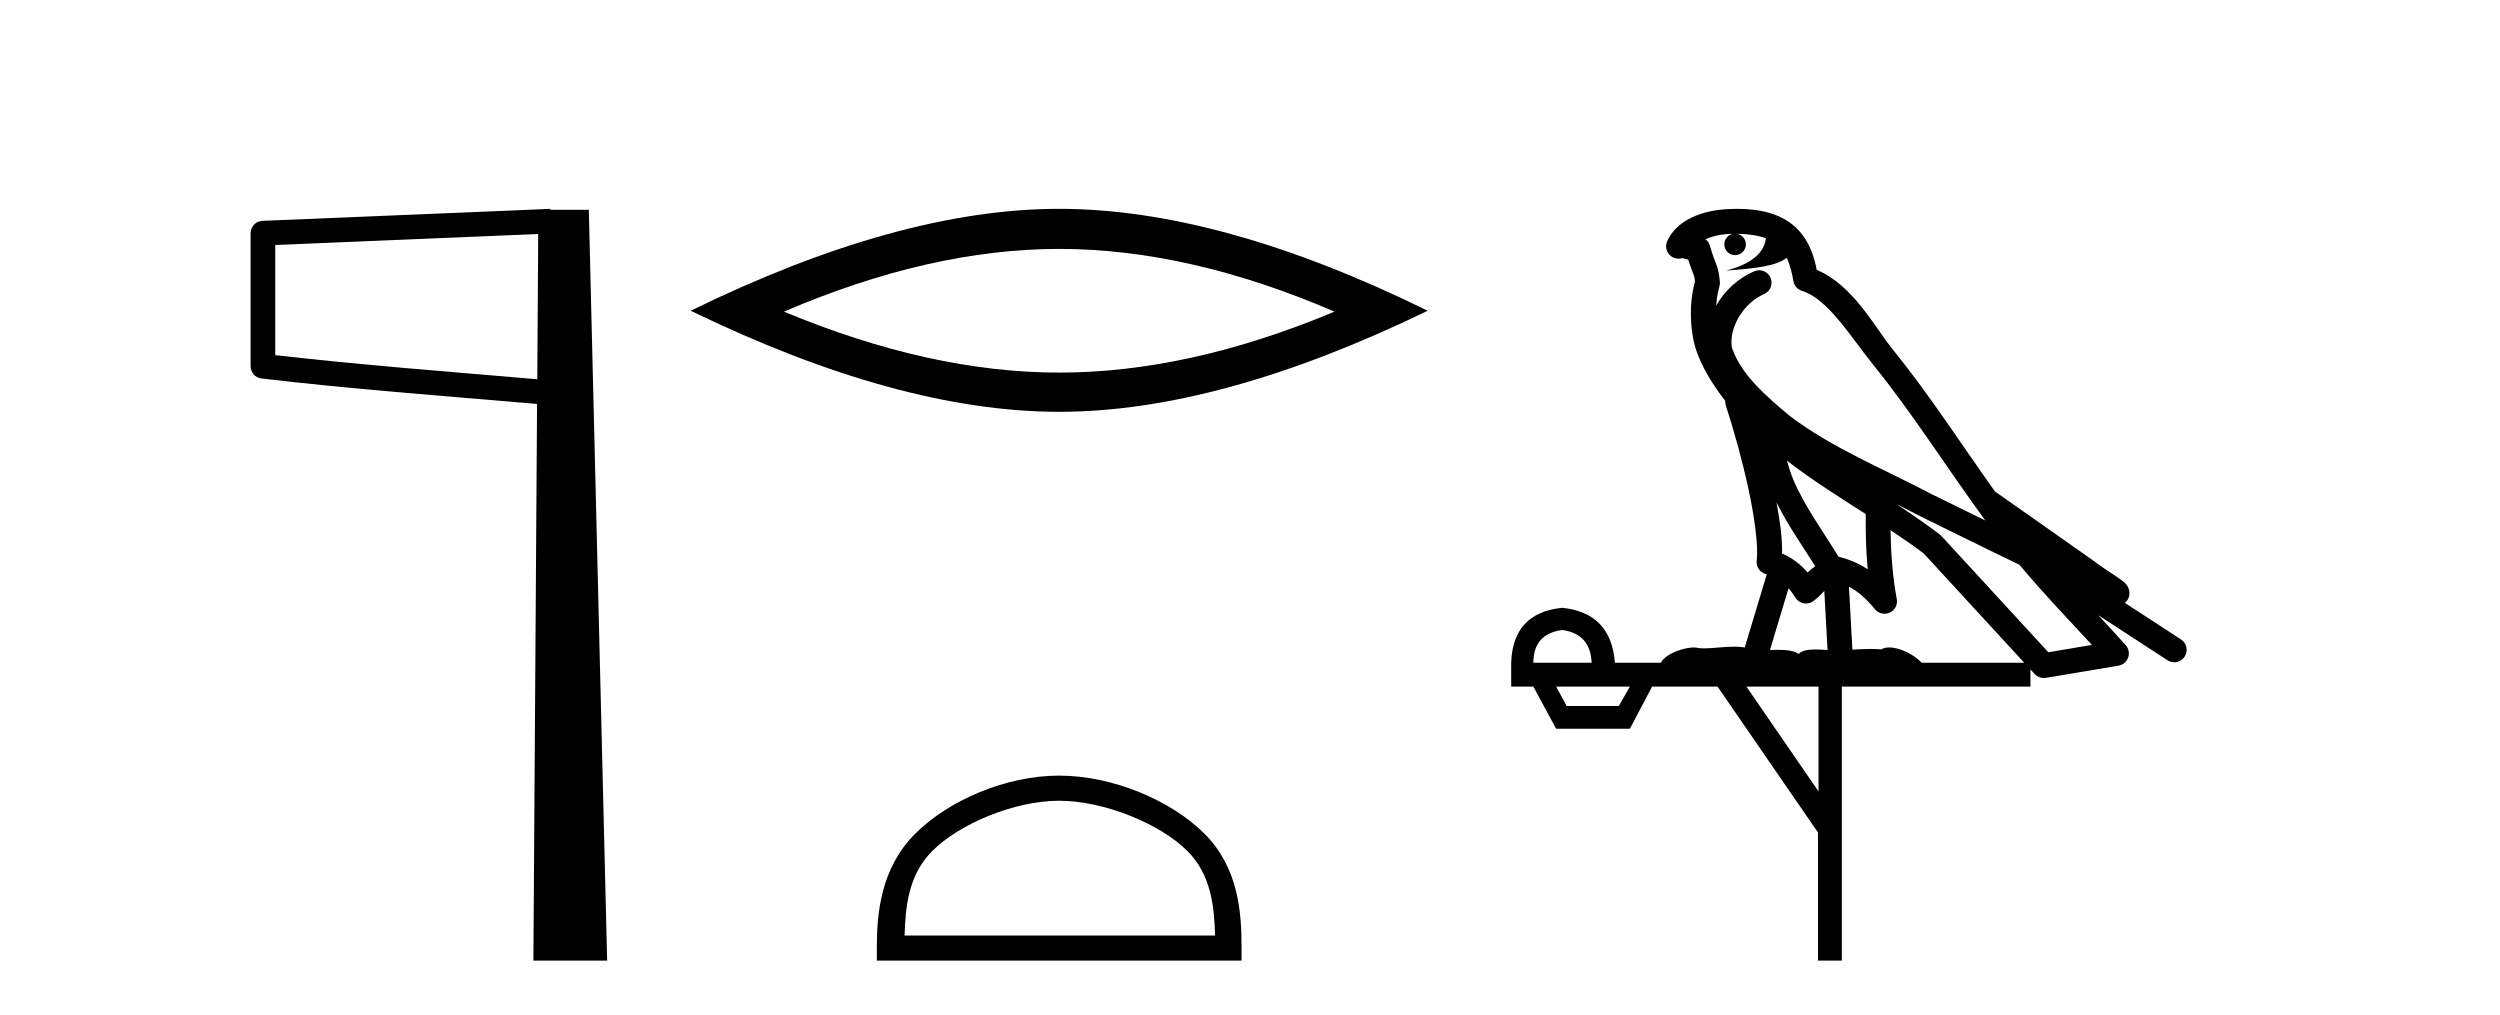
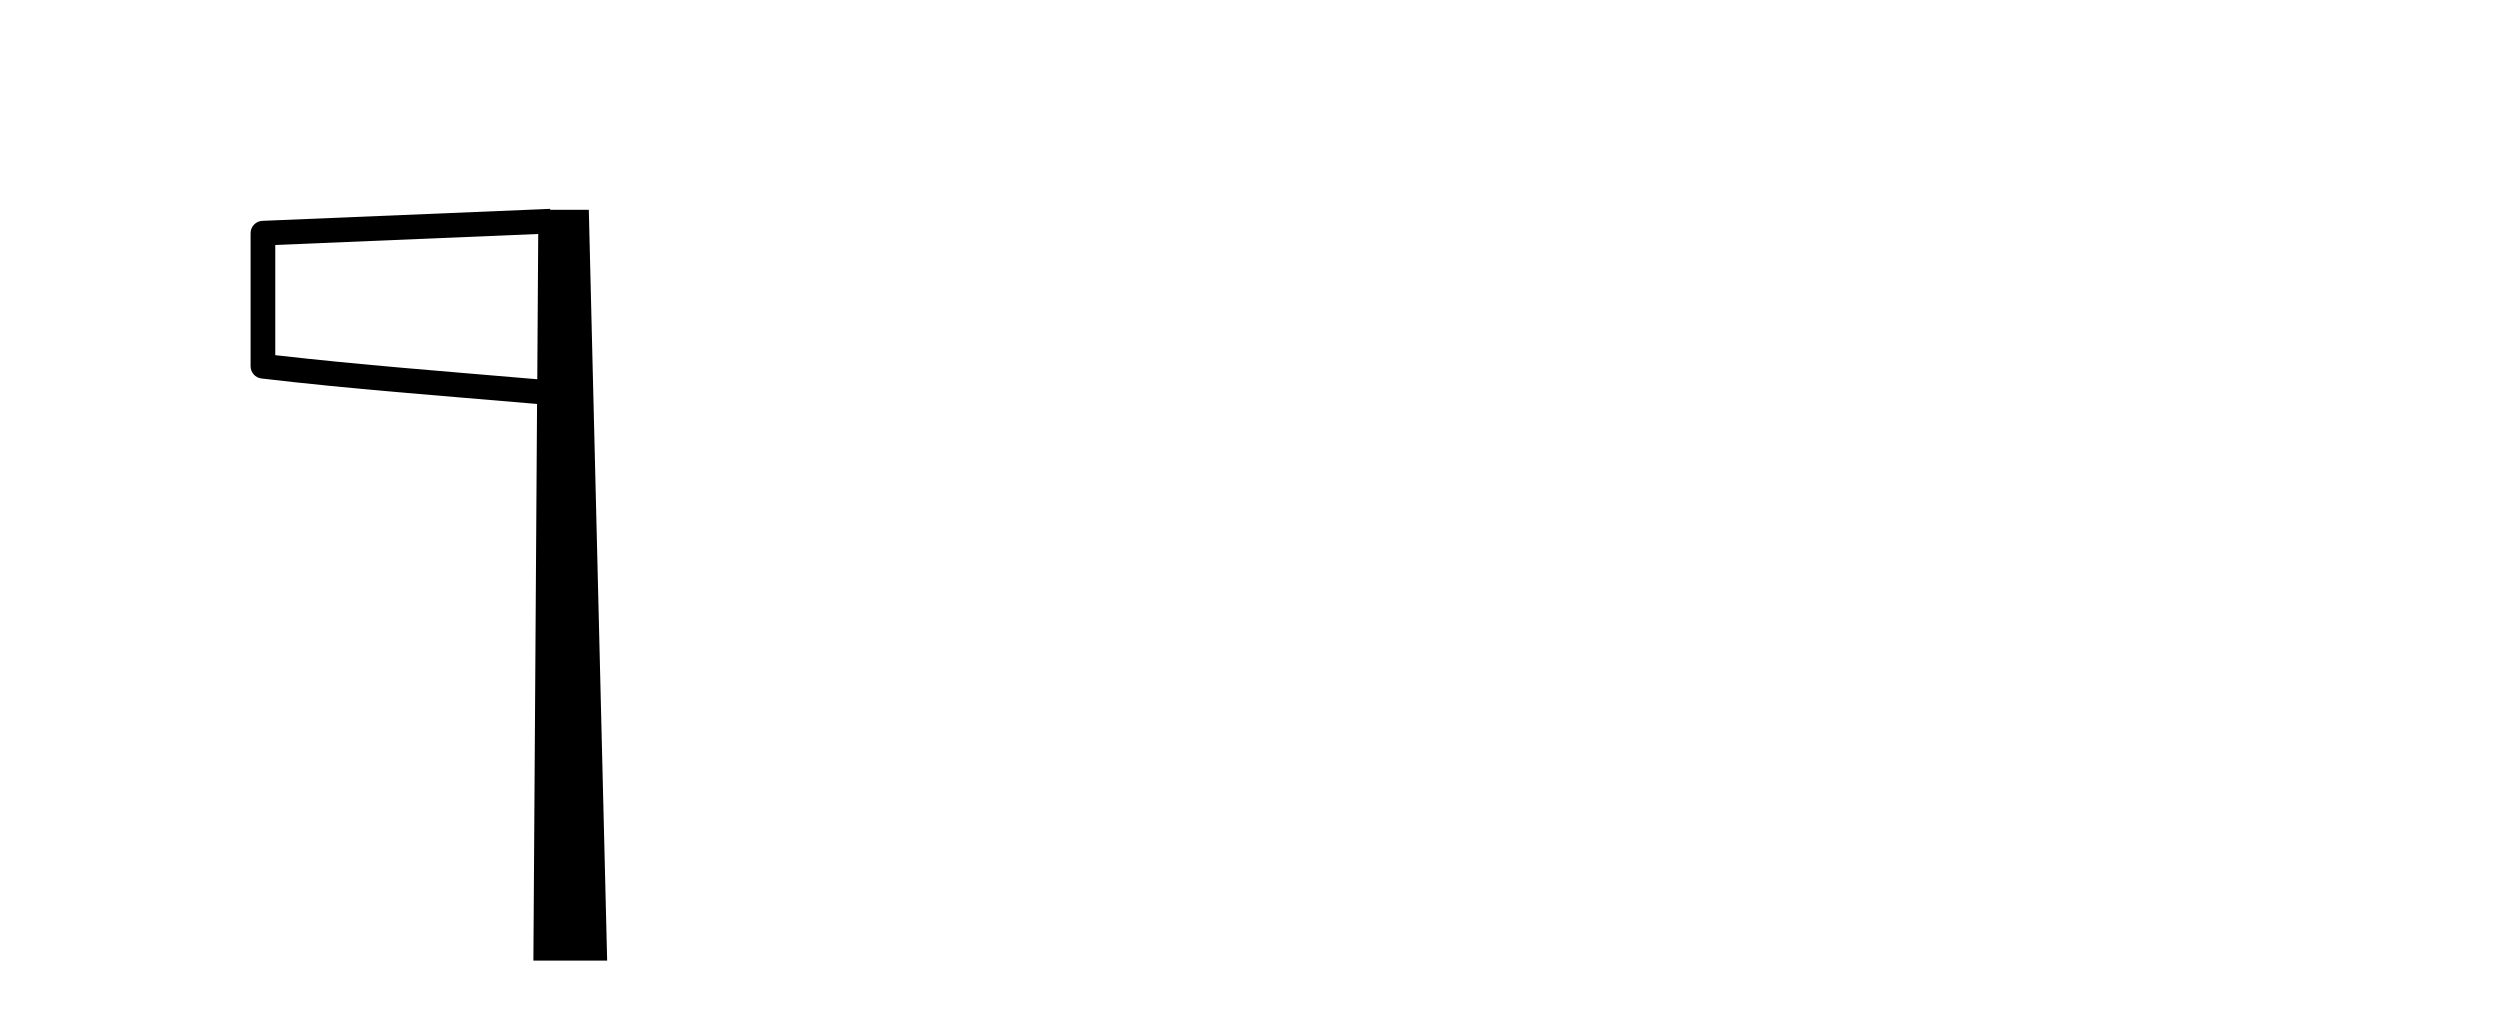
<svg xmlns="http://www.w3.org/2000/svg" width="101.0" height="41.0">
  <path d="M 21.744 9.453 L 21.706 15.321 L 21.7 15.321 C 17.901 14.995 14.617 14.748 11.121 14.349 L 11.121 9.897 L 21.744 9.453 ZM 22.226 8.437 L 21.728 8.459 L 10.604 8.922 C 10.337 8.932 10.125 9.15 10.124 9.418 L 10.124 14.795 C 10.124 15.048 10.313 15.262 10.565 15.291 C 14.256 15.725 17.663 15.973 21.615 16.313 L 21.697 16.321 L 21.549 38.809 L 24.529 38.809 L 23.788 8.475 L 22.229 8.475 L 22.226 8.437 Z" style="fill:#000000;stroke:none" />
-   <path d="M 42.791 10.056 Q 48.034 10.056 53.912 12.59 Q 48.034 15.053 42.791 15.053 Q 37.582 15.053 31.67 12.59 Q 37.582 10.056 42.791 10.056 ZM 42.791 8.437 Q 36.315 8.437 27.904 12.554 Q 36.315 16.637 42.791 16.637 Q 49.266 16.637 57.677 12.554 Q 49.301 8.437 42.791 8.437 Z" style="fill:#000000;stroke:none" />
-   <path d="M 42.791 32.35 C 44.603 32.35 46.871 33.281 47.969 34.378 C 48.929 35.339 49.055 36.612 49.09 37.795 L 36.545 37.795 C 36.58 36.612 36.705 35.339 37.666 34.378 C 38.763 33.281 40.978 32.35 42.791 32.35 ZM 42.791 31.335 C 40.641 31.335 38.327 32.329 36.972 33.684 C 35.581 35.075 35.424 36.906 35.424 38.275 L 35.424 38.809 L 50.158 38.809 L 50.158 38.275 C 50.158 36.906 50.054 35.075 48.663 33.684 C 47.307 32.329 44.941 31.335 42.791 31.335 Z" style="fill:#000000;stroke:none" />
-   <path d="M 70.176 9.444 C 70.629 9.448 71.028 9.513 71.343 9.628 C 71.291 10.005 71.059 10.588 69.736 10.932 C 70.967 10.843 71.771 10.742 72.186 10.414 C 72.336 10.752 72.417 11.134 72.453 11.353 C 72.484 11.541 72.619 11.696 72.801 11.752 C 73.855 12.075 74.782 13.629 75.671 14.728 C 77.273 16.707 78.659 18.912 80.205 21.026 C 79.492 20.676 78.779 20.326 78.062 19.976 C 76.068 18.928 74.022 18.102 72.314 16.81 C 71.321 15.983 70.337 15.129 69.967 14.04 C 69.84 13.201 70.468 12.229 71.262 11.883 C 71.479 11.792 71.604 11.563 71.563 11.332 C 71.522 11.1 71.325 10.928 71.09 10.918 C 71.083 10.918 71.076 10.918 71.069 10.918 C 70.997 10.918 70.926 10.933 70.861 10.963 C 70.225 11.24 69.681 11.735 69.336 12.342 C 69.352 12.085 69.389 11.822 69.462 11.585 C 69.479 11.529 69.486 11.47 69.483 11.411 C 69.466 11.099 69.413 10.882 69.345 10.698 C 69.276 10.514 69.202 10.35 69.079 9.924 C 69.049 9.821 68.987 9.73 68.902 9.665 C 69.138 9.561 69.435 9.477 69.792 9.454 C 69.864 9.449 69.933 9.449 70.003 9.447 L 70.003 9.447 C 69.808 9.49 69.662 9.664 69.662 9.872 C 69.662 10.112 69.857 10.307 70.098 10.307 C 70.338 10.307 70.534 10.112 70.534 9.872 C 70.534 9.658 70.379 9.481 70.176 9.444 ZM 72.19 18.609 C 73.211 19.396 74.304 20.083 75.376 20.769 C 75.367 21.509 75.386 22.253 75.455 22.999 C 75.106 22.771 74.722 22.6 74.278 22.492 C 73.619 21.42 72.894 20.432 72.452 19.384 C 72.36 19.167 72.274 18.896 72.19 18.609 ZM 71.77 20.299 C 72.231 21.223 72.818 22.054 73.337 22.877 C 73.237 22.944 73.147 23.014 73.076 23.082 C 73.057 23.099 73.047 23.111 73.03 23.128 C 72.745 22.8 72.397 22.534 71.995 22.361 C 72.01 21.773 71.915 21.065 71.77 20.299 ZM 76.631 20.376 L 76.631 20.376 C 76.96 20.539 77.287 20.703 77.609 20.872 C 77.613 20.874 77.618 20.876 77.622 20.878 C 78.939 21.52 80.254 22.18 81.586 22.816 C 82.525 23.947 83.538 24.996 84.513 26.055 C 83.926 26.154 83.339 26.252 82.753 26.351 C 81.311 24.783 79.87 23.216 78.428 21.648 C 78.408 21.626 78.386 21.606 78.362 21.588 C 77.799 21.162 77.217 20.763 76.631 20.376 ZM 72.257 23.766 C 72.355 23.877 72.446 24.001 72.53 24.141 C 72.603 24.261 72.722 24.345 72.86 24.373 C 72.893 24.38 72.927 24.383 72.96 24.383 C 73.065 24.383 73.168 24.35 73.254 24.288 C 73.465 24.135 73.593 23.989 73.702 23.876 L 73.833 26.261 C 73.664 26.25 73.493 26.239 73.333 26.239 C 73.052 26.239 72.804 26.275 72.662 26.42 C 72.493 26.29 72.189 26.253 71.811 26.253 C 71.714 26.253 71.612 26.256 71.506 26.26 L 72.257 23.766 ZM 63.114 25.452 C 63.876 25.556 64.272 25.997 64.302 26.774 L 61.948 26.774 C 61.948 25.997 62.337 25.556 63.114 25.452 ZM 76.378 21.42 L 76.378 21.42 C 76.84 21.727 77.292 22.039 77.724 22.365 C 79.076 23.835 80.427 25.304 81.778 26.774 L 77.634 26.774 C 77.345 26.454 76.759 26.157 76.324 26.157 C 76.201 26.157 76.09 26.181 76.001 26.235 C 75.863 26.223 75.718 26.218 75.569 26.218 C 75.333 26.218 75.087 26.23 74.837 26.245 L 74.698 23.705 L 74.698 23.705 C 75.076 23.898 75.385 24.18 75.753 24.618 C 75.851 24.734 75.992 24.796 76.137 24.796 C 76.209 24.796 76.282 24.78 76.351 24.748 C 76.557 24.651 76.671 24.427 76.63 24.203 C 76.46 23.286 76.391 22.359 76.378 21.42 ZM 65.848 27.738 L 65.4 28.522 L 63.293 28.522 L 62.867 27.738 ZM 73.468 27.738 L 73.468 31.974 L 70.555 27.738 ZM 70.188 8.437 C 70.172 8.437 70.156 8.437 70.139 8.437 C 70.003 8.438 69.866 8.443 69.728 8.452 L 69.728 8.452 C 68.557 8.528 67.678 9.003 67.353 9.749 C 67.277 9.923 67.306 10.125 67.428 10.271 C 67.524 10.387 67.666 10.451 67.813 10.451 C 67.851 10.451 67.89 10.447 67.928 10.438 C 67.958 10.431 67.964 10.427 67.969 10.427 C 67.976 10.427 67.982 10.432 68.02 10.441 C 68.057 10.449 68.119 10.467 68.203 10.489 C 68.294 10.772 68.364 10.942 68.404 11.049 C 68.45 11.17 68.464 11.213 68.476 11.386 C 68.215 12.318 68.317 13.254 68.414 13.729 C 68.575 14.516 69.062 15.378 69.699 16.194 C 69.696 16.255 69.702 16.316 69.722 16.375 C 70.03 17.319 70.39 18.6 70.647 19.795 C 70.904 20.99 71.04 22.136 70.971 22.638 C 70.935 22.892 71.098 23.132 71.347 23.194 C 71.358 23.197 71.368 23.201 71.378 23.203 L 70.489 26.155 C 70.345 26.133 70.198 26.126 70.052 26.126 C 69.62 26.126 69.193 26.195 68.85 26.195 C 68.737 26.195 68.633 26.187 68.541 26.167 C 68.51 26.16 68.471 26.157 68.426 26.157 C 68.068 26.157 67.318 26.375 67.098 26.774 L 65.243 26.774 C 65.138 25.429 64.429 24.69 63.114 24.555 C 61.784 24.69 61.097 25.429 61.052 26.774 L 61.052 27.738 L 61.948 27.738 L 62.867 29.441 L 65.848 29.441 L 66.745 27.738 L 69.389 27.738 L 73.446 33.632 L 73.446 38.809 L 74.41 38.809 L 74.41 27.738 L 82.03 27.738 L 82.03 27.048 C 82.086 27.109 82.142 27.17 82.198 27.23 C 82.294 27.335 82.428 27.392 82.567 27.392 C 82.595 27.392 82.623 27.39 82.65 27.386 C 83.629 27.221 84.607 27.057 85.586 26.893 C 85.767 26.863 85.916 26.737 85.977 26.564 C 86.038 26.392 86 26.2 85.878 26.064 C 85.512 25.655 85.142 25.253 84.771 24.854 L 84.771 24.854 L 87.566 26.674 C 87.65 26.729 87.745 26.756 87.839 26.756 C 88.003 26.756 88.164 26.675 88.26 26.527 C 88.412 26.295 88.346 25.984 88.113 25.833 L 85.844 24.356 C 85.892 24.317 85.939 24.268 85.973 24.202 C 86.054 24.047 86.033 23.886 86.006 23.803 C 85.979 23.72 85.949 23.679 85.926 23.647 C 85.832 23.519 85.784 23.498 85.717 23.446 C 85.651 23.395 85.577 23.343 85.496 23.288 C 85.335 23.178 85.149 23.056 84.989 22.949 C 84.829 22.842 84.678 22.73 84.674 22.726 C 84.658 22.711 84.641 22.698 84.624 22.686 C 83.286 21.745 81.948 20.805 80.611 19.865 C 80.606 19.862 80.601 19.86 80.597 19.857 C 79.238 17.95 77.951 15.95 76.451 14.096 C 75.721 13.194 74.869 11.524 73.394 10.901 C 73.312 10.459 73.129 9.754 72.578 9.217 C 71.982 8.638 71.12 8.437 70.188 8.437 Z" style="fill:#000000;stroke:none" />
</svg>